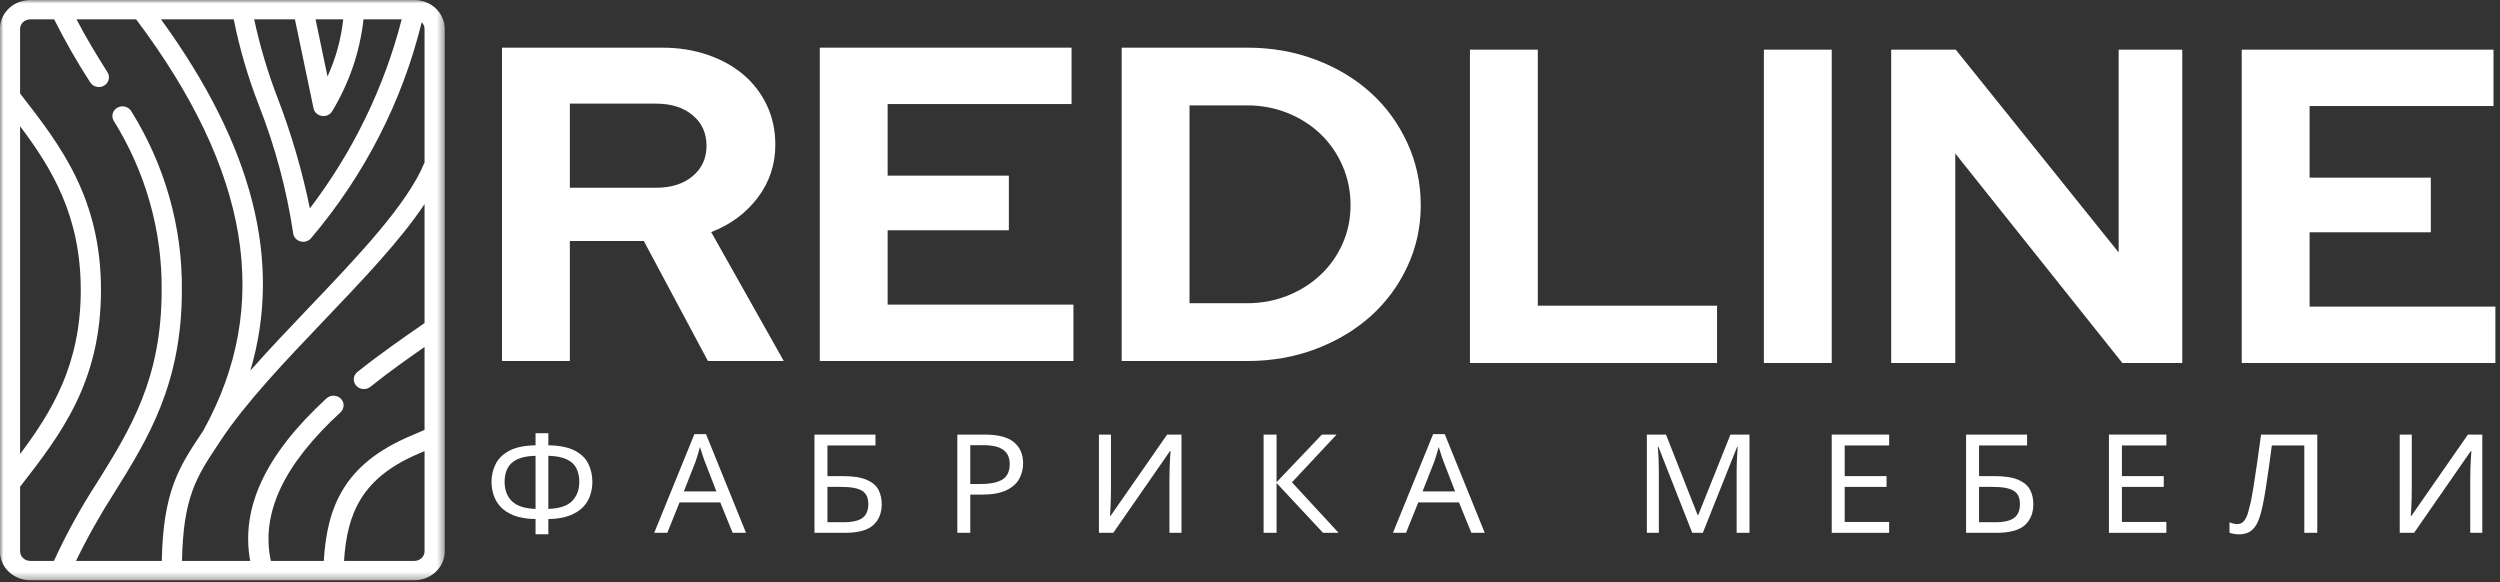
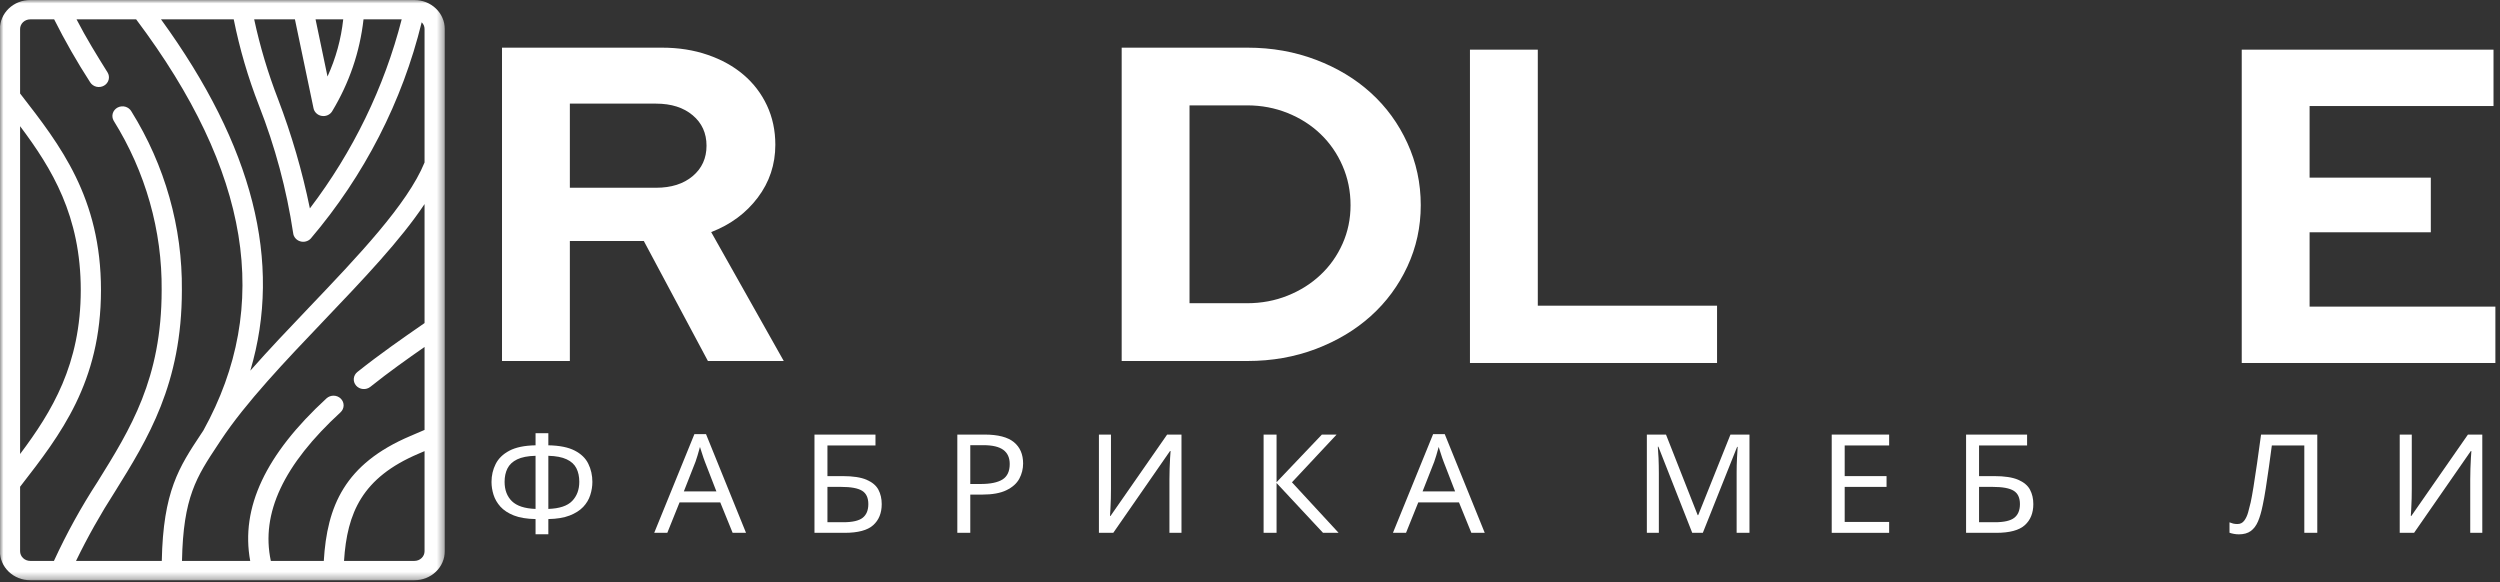
<svg xmlns="http://www.w3.org/2000/svg" width="352" height="82" viewBox="0 0 352 82" fill="none">
  <rect x="0" y="0" width="352" height="82" fill="#333333" stroke="none" />
  <path d="M70.682 50.828V6.711H93.217C95.548 6.711 97.689 7.049 99.64 7.722C101.595 8.391 103.276 9.325 104.681 10.521C106.09 11.718 107.191 13.155 107.982 14.836C108.771 16.517 109.167 18.366 109.167 20.383C109.167 23.157 108.342 25.637 106.694 27.823C105.043 30.009 102.858 31.629 100.134 32.677L110.353 50.828H99.674L90.65 33.933H80.235V50.828H70.682ZM92.364 14.591H80.235V26.436H92.364C94.513 26.436 96.236 25.89 97.533 24.797C98.829 23.703 99.478 22.276 99.478 20.514C99.478 18.748 98.829 17.32 97.533 16.231C96.236 15.138 94.513 14.591 92.364 14.591Z" fill="white" />
-   <path d="M115.426 50.828V6.711H150.875V14.648H124.979V24.731H142.047V32.424H124.979V42.89H151.139V50.828H115.426Z" fill="white" />
  <path d="M157.932 50.828V6.711H175.656C179.085 6.711 182.292 7.28 185.278 8.416C188.263 9.548 190.841 11.1 193.014 13.074C195.191 15.048 196.906 17.404 198.157 20.139C199.413 22.869 200.042 25.788 200.042 28.892C200.042 31.959 199.413 34.839 198.157 37.531C196.906 40.219 195.191 42.539 193.014 44.497C190.841 46.451 188.263 47.995 185.278 49.131C182.292 50.263 179.085 50.828 175.656 50.828H157.932ZM175.588 14.836H167.485V42.694H175.588C177.612 42.694 179.514 42.34 181.294 41.626C183.073 40.914 184.621 39.937 185.934 38.697C187.252 37.457 188.284 35.997 189.031 34.317C189.781 32.636 190.157 30.829 190.157 28.892C190.157 26.918 189.781 25.072 189.031 23.353C188.284 21.629 187.252 20.137 185.934 18.874C184.621 17.614 183.073 16.627 181.294 15.913C179.514 15.195 177.612 14.836 175.588 14.836Z" fill="white" />
  <path d="M206.969 51.109V6.992H216.522V43.041H241.761V51.109H206.969Z" fill="white" />
-   <path d="M248.354 51.109V6.992H257.907V51.109H248.354Z" fill="white" />
-   <path d="M266.278 6.992H275.371L298.307 35.544V6.992H307.263V51.109H298.827L275.303 21.611V51.109H266.278V6.992Z" fill="white" />
+   <path d="M248.354 51.109H257.907V51.109H248.354Z" fill="white" />
  <path d="M315.637 51.109V6.992H351.086V14.93H325.19V25.012H342.258V32.705H325.19V43.172H351.35V51.109H315.637Z" fill="white" />
  <path d="M77.206 60.994V62.699C78.775 62.728 80.012 62.974 80.916 63.441C81.82 63.904 82.46 64.524 82.835 65.301C83.215 66.074 83.407 66.925 83.407 67.855C83.407 68.475 83.307 69.093 83.108 69.707C82.914 70.323 82.582 70.879 82.11 71.379C81.637 71.874 81.004 72.276 80.208 72.586C79.411 72.896 78.411 73.063 77.206 73.084V75.221H75.406V73.084C74.178 73.063 73.159 72.894 72.353 72.578C71.551 72.258 70.919 71.844 70.459 71.338C70.003 70.828 69.678 70.267 69.487 69.658C69.299 69.05 69.205 68.448 69.205 67.855C69.205 66.953 69.397 66.115 69.785 65.342C70.171 64.565 70.817 63.937 71.721 63.458C72.626 62.98 73.854 62.728 75.406 62.699V60.994H77.206ZM75.406 64.176C74.314 64.204 73.449 64.371 72.813 64.681C72.175 64.991 71.721 65.42 71.448 65.962C71.18 66.501 71.047 67.127 71.047 67.838C71.047 68.987 71.391 69.898 72.08 70.571C72.773 71.24 73.882 71.603 75.406 71.656V64.176ZM77.206 64.176V71.656C78.775 71.603 79.893 71.23 80.558 70.539C81.228 69.849 81.564 68.948 81.564 67.838C81.564 67.1 81.428 66.464 81.155 65.93C80.886 65.391 80.432 64.973 79.79 64.673C79.146 64.369 78.285 64.204 77.206 64.176Z" fill="white" />
  <path d="M103.153 75.019L101.413 70.737H95.681L93.958 75.019H92.115L97.77 61.127H99.408L105.038 75.019H103.153ZM100.867 69.187L99.246 65.002C99.206 64.9 99.137 64.712 99.041 64.439C98.95 64.168 98.858 63.888 98.768 63.599C98.683 63.305 98.611 63.083 98.555 62.93C98.446 63.334 98.335 63.725 98.222 64.105C98.107 64.486 98.011 64.786 97.932 65.002L96.286 69.187H100.867Z" fill="white" />
  <path d="M114.678 75.023V61.188H123.267V62.721H116.503V67.037H118.653C120.096 67.037 121.216 67.208 122.013 67.55C122.809 67.893 123.363 68.358 123.677 68.945C123.988 69.533 124.146 70.21 124.146 70.977C124.146 72.239 123.745 73.228 122.943 73.946C122.145 74.664 120.804 75.023 118.917 75.023H114.678ZM116.503 73.53H118.729C120.026 73.53 120.938 73.322 121.467 72.902C121.996 72.484 122.261 71.841 122.261 70.977C122.261 70.085 121.966 69.459 121.382 69.1C120.802 68.737 119.817 68.554 118.431 68.554H116.503V73.53Z" fill="white" />
  <path d="M138.621 61.188C140.514 61.188 141.892 61.544 142.758 62.256C143.621 62.964 144.054 63.965 144.054 65.258C144.054 66.021 143.875 66.735 143.517 67.404C143.159 68.069 142.555 68.607 141.709 69.019C140.866 69.433 139.723 69.639 138.28 69.639H136.616V75.023H134.791V61.188H138.621ZM138.459 62.68H136.616V68.146H138.075C139.45 68.146 140.476 67.934 141.154 67.51C141.83 67.081 142.169 66.355 142.169 65.332C142.169 64.447 141.866 63.782 141.265 63.341C140.668 62.901 139.732 62.68 138.459 62.68Z" fill="white" />
  <path d="M154.728 61.188H156.425V68.782C156.425 69.223 156.419 69.704 156.408 70.226C156.395 70.748 156.376 71.234 156.348 71.678C156.318 72.125 156.299 72.445 156.288 72.641H156.365L164.332 61.188H166.353V75.023H164.656V67.502C164.656 67.041 164.665 66.535 164.682 65.984C164.703 65.436 164.726 64.936 164.75 64.483C164.778 64.032 164.801 63.708 164.818 63.512H164.733L156.749 75.023H154.728V61.188Z" fill="white" />
  <path d="M188.475 75.023H186.283L179.74 68.007V75.023H177.915V61.188H179.74V67.893L186.121 61.188H188.193L181.907 67.909L188.475 75.023Z" fill="white" />
  <path d="M207.165 75.019L205.425 70.737H199.693L197.97 75.019H196.128L201.783 61.127H203.421L209.05 75.019H207.165ZM204.879 69.187L203.259 65.002C203.218 64.9 203.15 64.712 203.054 64.439C202.962 64.168 202.871 63.888 202.781 63.599C202.696 63.305 202.623 63.083 202.568 62.93C202.459 63.334 202.348 63.725 202.235 64.105C202.12 64.486 202.024 64.786 201.945 65.002L200.299 69.187H204.879Z" fill="white" />
  <path d="M238.266 75.023L233.498 62.892H233.421C233.459 63.296 233.493 63.837 233.523 64.516C233.551 65.191 233.566 65.899 233.566 66.637V75.023H231.877V61.188H234.572L239.033 72.527H239.11L243.648 61.188H246.326V75.023H244.518V66.514C244.518 65.846 244.535 65.183 244.569 64.524C244.603 63.867 244.633 63.331 244.663 62.917H244.586L239.758 75.023H238.266Z" fill="white" />
  <path d="M265.992 75.023H257.906V61.188H265.992V62.721H259.732V67.037H265.626V68.554H259.732V73.489H265.992V75.023Z" fill="white" />
  <path d="M276.824 75.023V61.188H285.414V62.721H278.65V67.037H280.799C282.243 67.037 283.362 67.208 284.16 67.55C284.955 67.893 285.51 68.358 285.823 68.945C286.134 69.533 286.292 70.21 286.292 70.977C286.292 72.239 285.891 73.228 285.089 73.946C284.292 74.664 282.951 75.023 281.063 75.023H276.824ZM278.65 73.53H280.876C282.172 73.53 283.085 73.322 283.614 72.902C284.143 72.484 284.407 71.841 284.407 70.977C284.407 70.085 284.113 69.459 283.529 69.1C282.949 68.737 281.963 68.554 280.577 68.554H278.65V73.53Z" fill="white" />
-   <path d="M305.025 75.023H296.938V61.188H305.025V62.721H298.764V67.037H304.658V68.554H298.764V73.489H305.025V75.023Z" fill="white" />
  <path d="M326.273 75.023H324.447V62.721H319.875C319.749 63.68 319.613 64.685 319.466 65.74C319.317 66.79 319.169 67.793 319.022 68.75C318.873 69.702 318.726 70.516 318.579 71.189C318.402 72.066 318.186 72.804 317.931 73.408C317.675 74.007 317.333 74.46 316.907 74.77C316.481 75.08 315.922 75.235 315.235 75.235C315.001 75.235 314.766 75.213 314.527 75.17C314.293 75.125 314.088 75.072 313.913 75.007V73.546C314.067 73.612 314.237 73.669 314.425 73.718C314.613 73.763 314.813 73.783 315.03 73.783C315.433 73.783 315.751 73.626 315.986 73.31C316.225 72.996 316.408 72.6 316.54 72.127C316.67 71.654 316.79 71.187 316.898 70.724C317.005 70.23 317.137 69.508 317.291 68.562C317.444 67.612 317.611 66.504 317.794 65.242C317.975 63.975 318.163 62.623 318.357 61.188H326.273V75.023Z" fill="white" />
  <path d="M337.881 61.188H339.578V68.782C339.578 69.223 339.572 69.704 339.561 70.226C339.548 70.748 339.529 71.234 339.501 71.678C339.472 72.125 339.452 72.445 339.442 72.641H339.519L347.485 61.188H349.507V75.023H347.809V67.502C347.809 67.041 347.818 66.535 347.835 65.984C347.856 65.436 347.88 64.936 347.903 64.483C347.931 64.032 347.954 63.708 347.971 63.512H347.886L339.902 75.023H337.881V61.188Z" fill="white" />
  <mask id="mask0_1060_906" style="mask-type:luminance" maskUnits="userSpaceOnUse" x="0" y="0" width="63" height="82">
    <path d="M0 0H62.61V81.697H0V0Z" fill="white" />
  </mask>
  <g mask="url(#mask0_1060_906)">
    <path d="M4.254 81.697H58.353C58.634 81.697 58.912 81.671 59.187 81.62C59.462 81.567 59.728 81.489 59.988 81.385C60.246 81.283 60.492 81.157 60.726 81.008C60.959 80.859 61.174 80.69 61.372 80.5C61.571 80.311 61.748 80.105 61.903 79.882C62.059 79.658 62.191 79.423 62.298 79.177C62.407 78.928 62.488 78.673 62.543 78.41C62.596 78.147 62.624 77.882 62.624 77.612V4.085C62.624 3.818 62.596 3.553 62.543 3.29C62.488 3.026 62.407 2.772 62.298 2.523C62.191 2.276 62.059 2.039 61.903 1.817C61.748 1.595 61.571 1.389 61.372 1.199C61.174 1.01 60.959 0.84 60.726 0.691C60.492 0.542 60.246 0.416 59.988 0.312C59.728 0.21 59.462 0.133 59.187 0.08C58.912 0.027 58.634 0.002 58.353 0H4.254C3.972 0.002 3.695 0.027 3.42 0.08C3.145 0.133 2.878 0.21 2.62 0.312C2.36 0.416 2.115 0.542 1.88 0.691C1.648 0.84 1.432 1.01 1.234 1.199C1.036 1.389 0.859 1.595 0.703 1.817C0.548 2.039 0.415 2.276 0.309 2.523C0.2 2.772 0.119 3.026 0.066 3.29C0.01 3.553 -0.018 3.818 -0.018 4.085V77.612C-0.018 77.882 0.01 78.147 0.066 78.41C0.119 78.673 0.2 78.928 0.309 79.177C0.415 79.423 0.548 79.658 0.703 79.882C0.859 80.105 1.036 80.311 1.234 80.5C1.432 80.69 1.648 80.859 1.88 81.008C2.115 81.157 2.36 81.283 2.62 81.385C2.878 81.489 3.145 81.567 3.42 81.62C3.695 81.671 3.972 81.697 4.254 81.697ZM2.829 17.767C7.322 23.749 11.372 30.402 11.372 40.85C11.372 51.294 7.32 57.942 2.829 63.926V17.767ZM30.689 62.598L31.084 62.001C34.602 56.676 40.215 50.79 45.644 45.098C51.139 39.336 56.404 33.814 59.777 28.735V45.487L59.381 45.763C56.758 47.582 53.491 49.843 50.322 52.372C50.177 52.487 50.06 52.625 49.972 52.784C49.885 52.946 49.832 53.115 49.815 53.296C49.798 53.476 49.817 53.651 49.874 53.825C49.93 53.998 50.019 54.153 50.139 54.291C50.26 54.43 50.405 54.542 50.572 54.626C50.74 54.71 50.917 54.758 51.107 54.775C51.295 54.791 51.48 54.773 51.659 54.718C51.84 54.665 52.003 54.579 52.148 54.463C54.773 52.366 57.38 50.523 59.777 48.854V60.532C59.12 60.816 58.474 61.093 57.775 61.391C48.499 65.333 46.051 71.284 45.59 78.975H38.133C36.703 72.291 39.916 65.435 47.951 58.048C48.085 57.924 48.19 57.779 48.264 57.614C48.339 57.449 48.377 57.275 48.382 57.096C48.384 56.916 48.352 56.743 48.284 56.574C48.215 56.406 48.115 56.26 47.985 56.129C47.855 55.998 47.704 55.899 47.531 55.825C47.358 55.754 47.179 55.715 46.991 55.711C46.804 55.707 46.62 55.737 46.446 55.803C46.271 55.866 46.115 55.962 45.978 56.084C37.381 63.989 33.854 71.496 35.229 78.975H25.625C25.795 70.001 27.67 67.152 30.689 62.598ZM58.353 78.975H48.439C48.872 72.187 50.996 67.252 58.931 63.881C59.227 63.754 59.489 63.64 59.777 63.518V77.612C59.777 77.794 59.741 77.967 59.669 78.134C59.596 78.302 59.494 78.448 59.359 78.575C59.227 78.703 59.074 78.801 58.899 78.871C58.724 78.94 58.543 78.975 58.353 78.975ZM59.777 22.878C57.383 28.746 50.352 36.122 43.541 43.262C40.724 46.215 37.86 49.221 35.244 52.191C39.786 36.869 35.632 20.574 22.671 2.725H32.909C33.736 6.852 34.916 10.886 36.451 14.827C38.741 20.659 40.351 26.661 41.279 32.831C41.309 33.098 41.413 33.334 41.592 33.542C41.771 33.75 41.993 33.895 42.262 33.977C42.53 34.058 42.799 34.065 43.07 33.993C43.341 33.922 43.571 33.785 43.757 33.583C47.531 29.141 50.736 24.349 53.372 19.209C56.009 14.07 58.007 8.714 59.372 3.139C59.641 3.402 59.777 3.718 59.777 4.085V22.878ZM44.145 15.247C44.202 15.522 44.337 15.759 44.548 15.954C44.757 16.15 45.008 16.273 45.298 16.32C45.588 16.368 45.865 16.334 46.134 16.218C46.401 16.099 46.61 15.92 46.761 15.679C49.186 11.657 50.661 7.34 51.184 2.725H56.557C55.327 7.519 53.623 12.155 51.448 16.634C49.273 21.112 46.667 25.348 43.631 29.341C42.556 24.1 41.063 18.971 39.148 13.954C37.73 10.291 36.611 6.549 35.788 2.725H41.526L44.145 15.247ZM44.43 2.725H48.326C48.023 5.517 47.286 8.198 46.113 10.772L44.43 2.725ZM4.254 2.725H7.625C9.152 5.765 10.843 8.723 12.698 11.592C12.794 11.747 12.92 11.878 13.071 11.984C13.223 12.092 13.389 12.167 13.572 12.212C13.756 12.255 13.939 12.263 14.127 12.236C14.312 12.212 14.487 12.151 14.647 12.059C14.809 11.967 14.948 11.849 15.059 11.704C15.172 11.559 15.251 11.4 15.297 11.225C15.344 11.05 15.353 10.874 15.327 10.695C15.3 10.517 15.238 10.35 15.142 10.195C13.649 7.805 12.127 5.343 10.777 2.725H19.17C35.233 24.106 38.34 43.046 28.638 60.605L28.284 61.14C25.217 65.765 22.97 69.181 22.78 78.975H10.704C12.331 75.622 14.159 72.373 16.184 69.228C20.818 61.776 25.608 54.073 25.608 40.85C25.629 38.647 25.492 36.453 25.2 34.266C24.908 32.08 24.46 29.924 23.859 27.797C23.258 25.67 22.509 23.592 21.611 21.563C20.712 19.534 19.675 17.572 18.496 15.679C18.404 15.52 18.285 15.383 18.138 15.271C17.991 15.157 17.824 15.075 17.643 15.024C17.46 14.976 17.276 14.959 17.087 14.98C16.899 15 16.722 15.055 16.555 15.143C16.391 15.23 16.248 15.347 16.131 15.487C16.014 15.63 15.929 15.789 15.877 15.963C15.826 16.138 15.811 16.315 15.835 16.495C15.856 16.674 15.914 16.844 16.008 17.001C17.125 18.795 18.11 20.653 18.961 22.574C19.814 24.498 20.524 26.466 21.095 28.483C21.667 30.497 22.091 32.541 22.371 34.611C22.65 36.683 22.78 38.761 22.761 40.85C22.761 53.325 18.379 60.373 13.739 67.835C11.414 71.408 9.367 75.122 7.595 78.975H4.254C4.064 78.975 3.883 78.94 3.708 78.871C3.535 78.801 3.379 78.703 3.247 78.575C3.113 78.448 3.01 78.302 2.938 78.134C2.865 77.967 2.829 77.794 2.829 77.612V68.531L2.97 68.351C8.501 61.219 14.218 53.845 14.218 40.85C14.218 27.824 8.48 20.439 2.932 13.297L2.829 13.166V4.085C2.829 3.905 2.865 3.732 2.938 3.565C3.01 3.398 3.113 3.251 3.247 3.122C3.379 2.996 3.535 2.898 3.708 2.829C3.883 2.759 4.064 2.725 4.254 2.725Z" fill="white" />
  </g>
</svg>